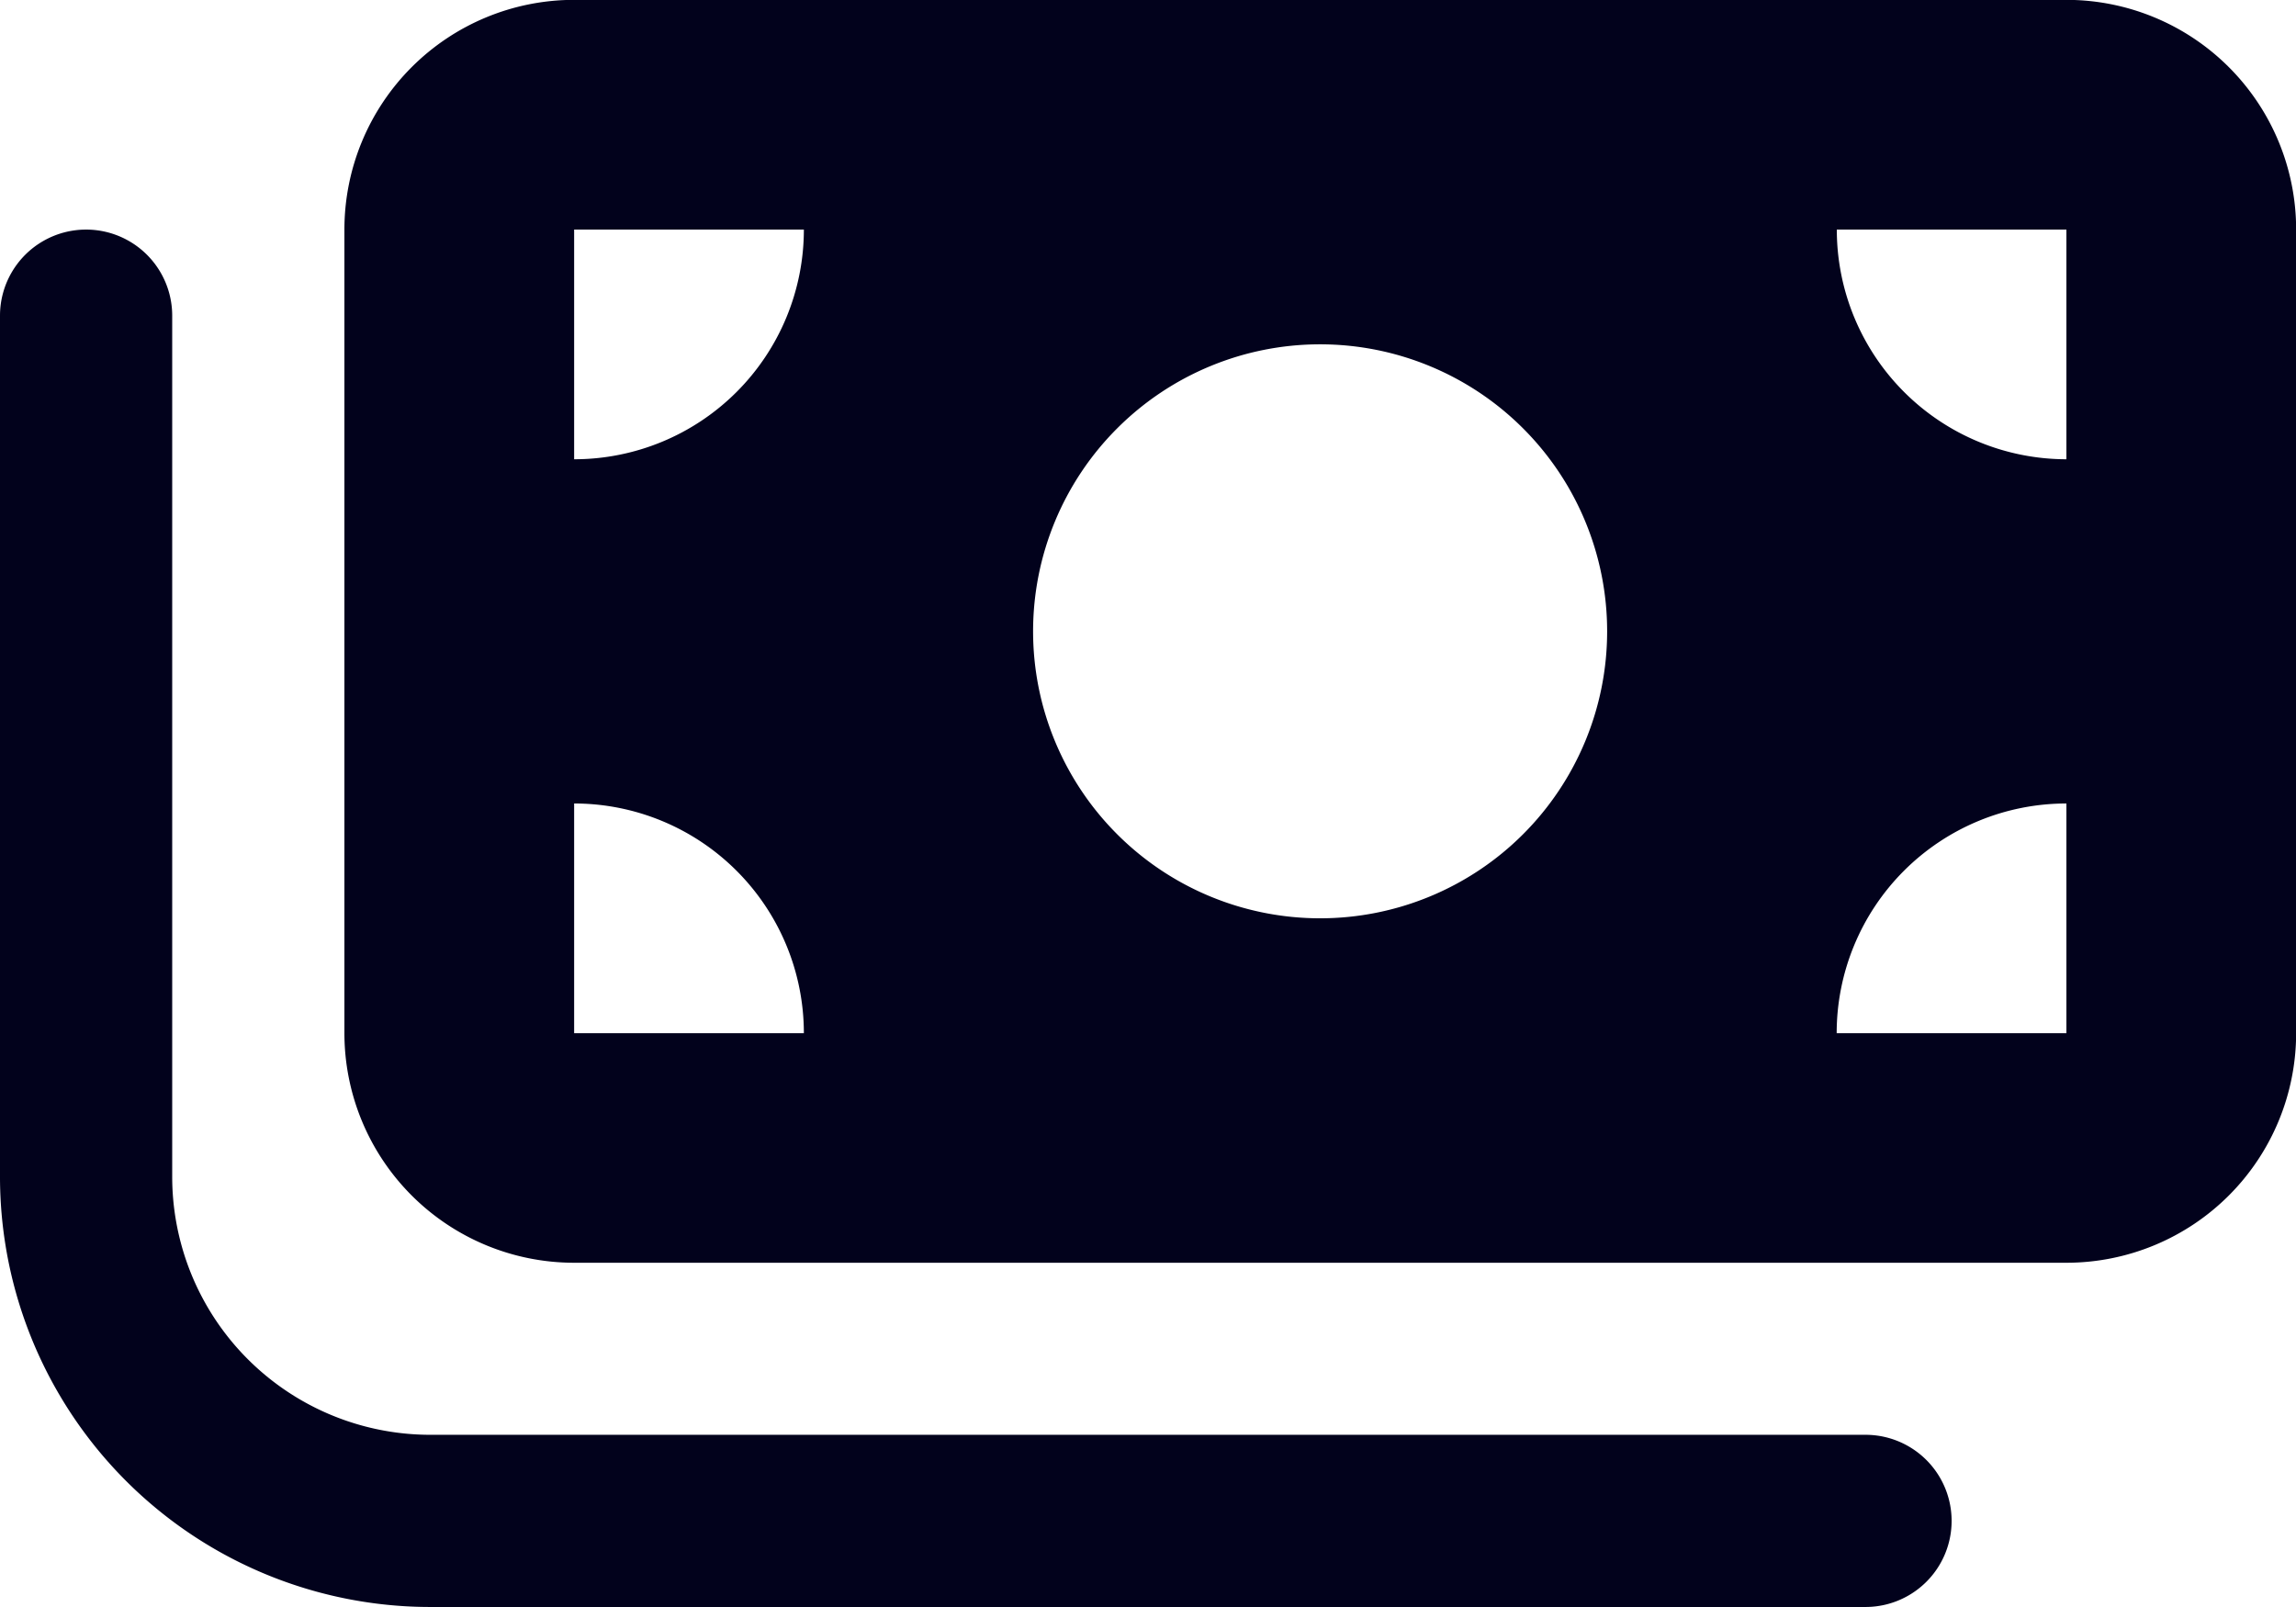
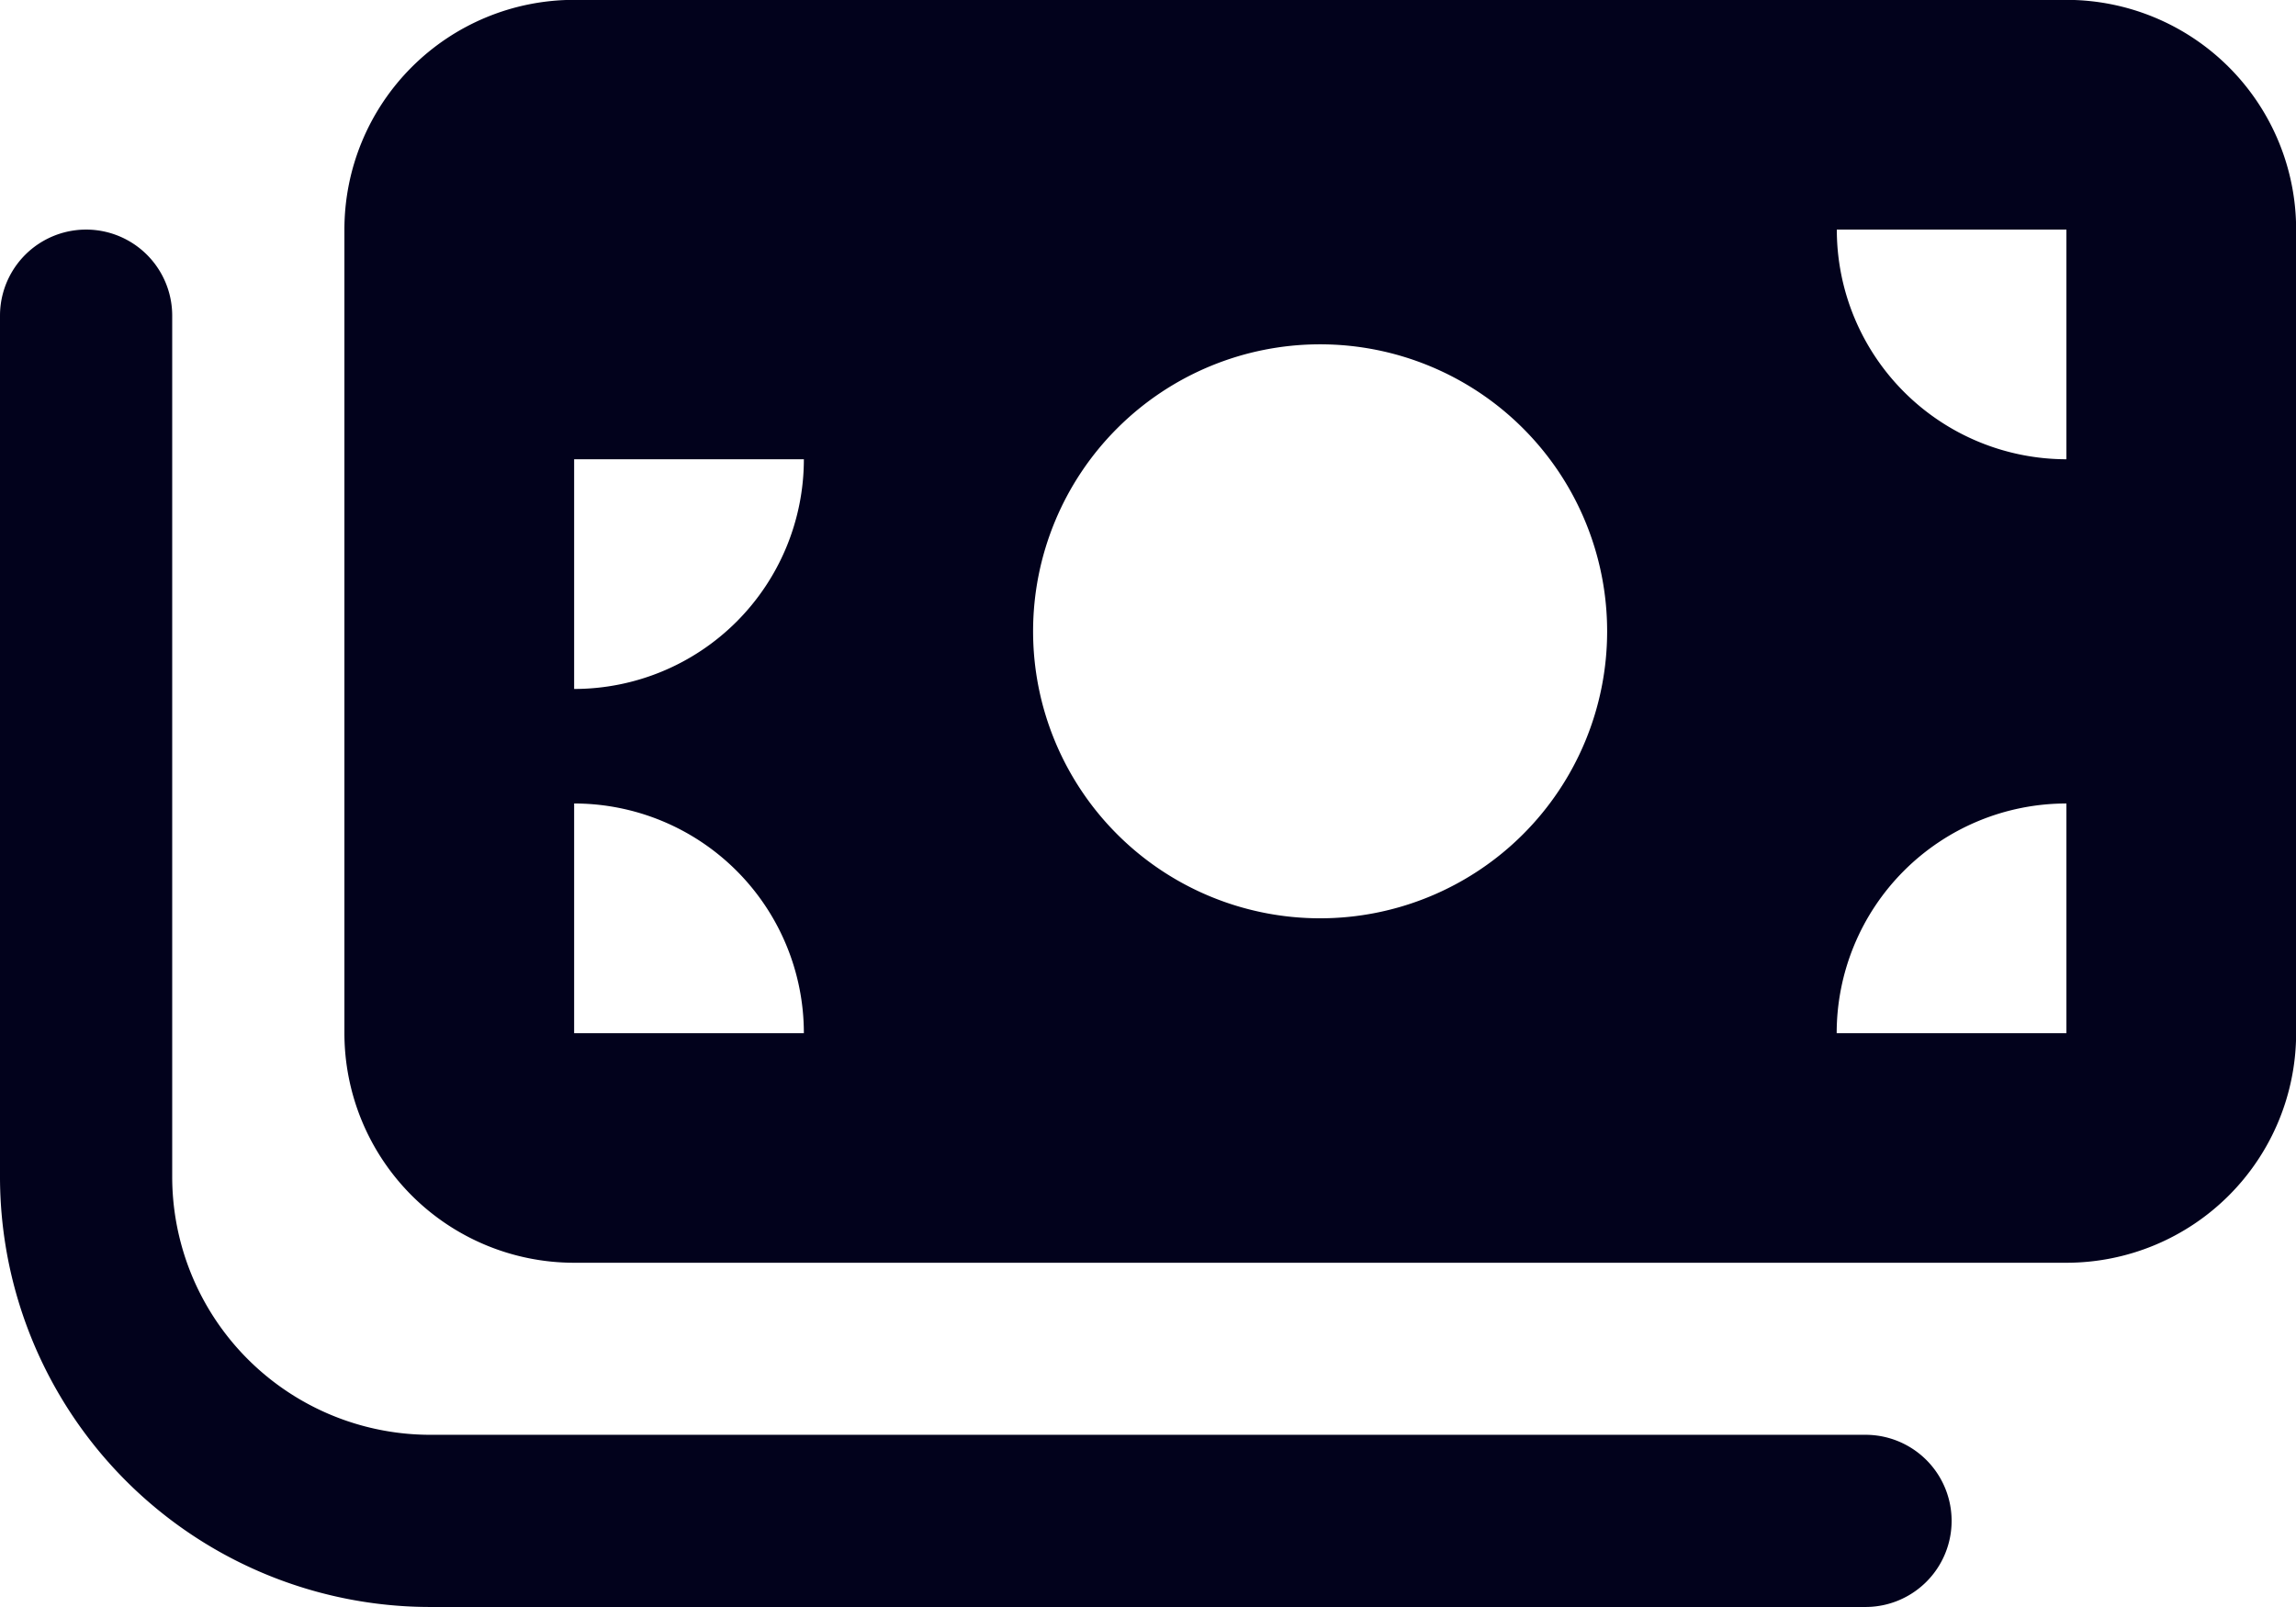
<svg xmlns="http://www.w3.org/2000/svg" width="50.972" height="35.68" viewBox="0 0 50.972 35.68">
-   <path id="Icon_fa-solid-money-bills" data-name="Icon fa-solid-money-bills" d="M7.646,7.347v17.84a5.1,5.1,0,0,0,5.1,5.1H45.875a5.1,5.1,0,0,0,5.1-5.1V7.347a5.1,5.1,0,0,0-5.1-5.1H12.743A5.1,5.1,0,0,0,7.646,7.347Zm5.1,12.743a5.1,5.1,0,0,1,5.1,5.1h-5.1Zm5.1-12.743a5.1,5.1,0,0,1-5.1,5.1v-5.1ZM45.875,20.09v5.1h-5.1A5.1,5.1,0,0,1,45.875,20.09Zm-5.1-12.743h5.1v5.1A5.1,5.1,0,0,1,40.778,7.347Zm-17.84,8.92a6.372,6.372,0,1,1,6.372,6.372,6.372,6.372,0,0,1-6.372-6.372ZM3.823,9.259A1.911,1.911,0,1,0,0,9.259V28.373A9.555,9.555,0,0,0,9.557,37.93H41.415a1.911,1.911,0,0,0,0-3.823H9.557a5.731,5.731,0,0,1-5.734-5.734Z" transform="translate(0 -2.25)" fill="#02021c" />
+   <path id="Icon_fa-solid-money-bills" data-name="Icon fa-solid-money-bills" d="M7.646,7.347v17.84a5.1,5.1,0,0,0,5.1,5.1H45.875a5.1,5.1,0,0,0,5.1-5.1V7.347a5.1,5.1,0,0,0-5.1-5.1H12.743A5.1,5.1,0,0,0,7.646,7.347Zm5.1,12.743a5.1,5.1,0,0,1,5.1,5.1h-5.1m5.1-12.743a5.1,5.1,0,0,1-5.1,5.1v-5.1ZM45.875,20.09v5.1h-5.1A5.1,5.1,0,0,1,45.875,20.09Zm-5.1-12.743h5.1v5.1A5.1,5.1,0,0,1,40.778,7.347Zm-17.84,8.92a6.372,6.372,0,1,1,6.372,6.372,6.372,6.372,0,0,1-6.372-6.372ZM3.823,9.259A1.911,1.911,0,1,0,0,9.259V28.373A9.555,9.555,0,0,0,9.557,37.93H41.415a1.911,1.911,0,0,0,0-3.823H9.557a5.731,5.731,0,0,1-5.734-5.734Z" transform="translate(0 -2.25)" fill="#02021c" />
</svg>